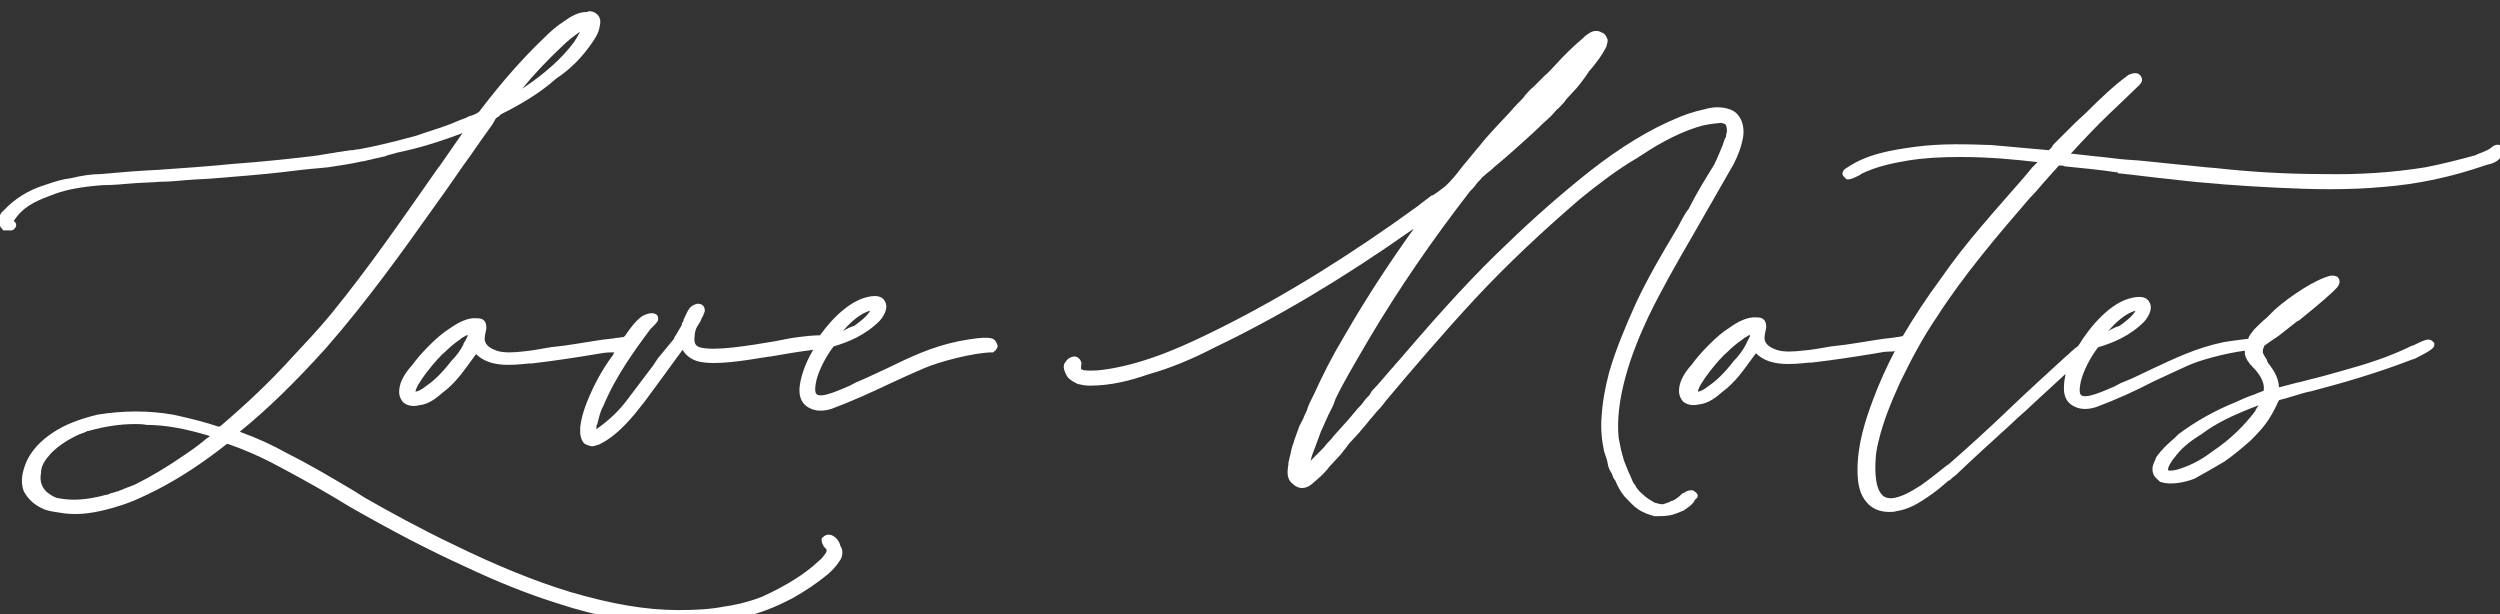
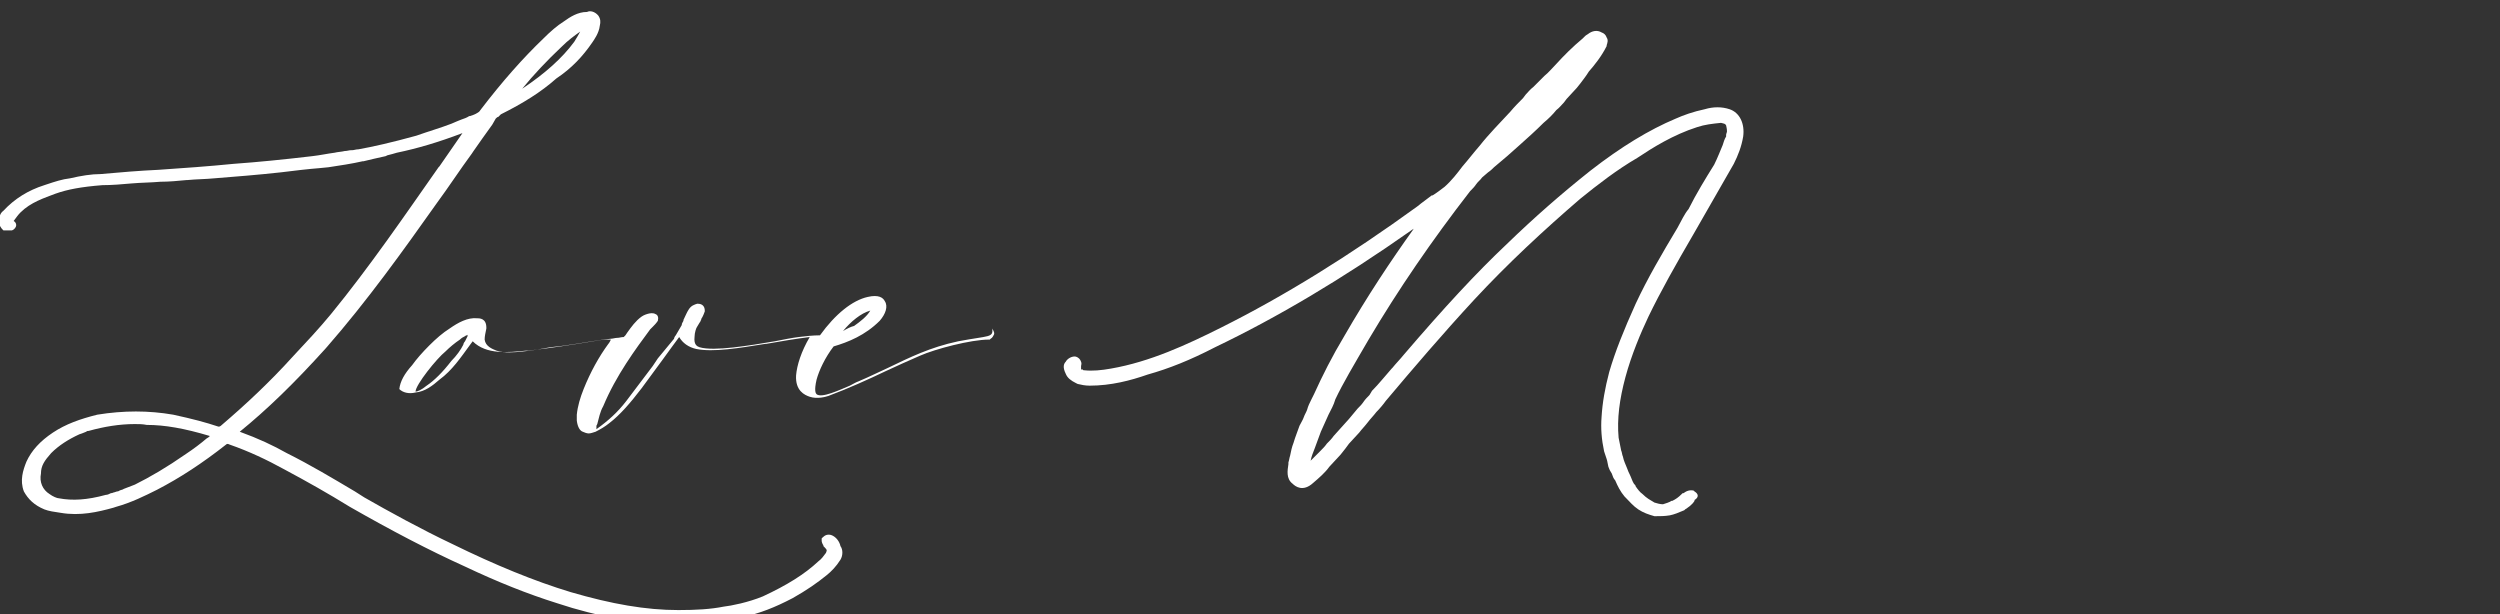
<svg xmlns="http://www.w3.org/2000/svg" version="1.1" id="Layer_1" x="0px" y="0px" viewBox="0 0 293 72" style="enable-background:new 0 0 293 72;" xml:space="preserve">
  <rect x="0" y="0" width="293" height="72" fill="#333333" stroke="none" />
  <style type="text/css">
	.st0{fill:#FFFFFF;}
</style>
  <g>
    <path class="st0" d="M198.6,57.6l-0.1-0.1c-0.4-0.1-0.8,0-1.2,0.3c0,0,0,0,0,0h-0.1l-0.1,0.1c-0.4,0.4-0.7,0.6-1.1,0.8l-0.1,0   c-0.3,0.2-0.7,0.3-1,0.4c-0.3,0-0.7-0.1-1-0.2c-0.5-0.3-0.9-0.5-1.4-1c-0.3-0.2-0.6-0.6-0.8-0.9c0-0.1-0.1-0.2-0.2-0.3   c-0.2-0.3-0.3-0.7-0.5-1.1c-0.1-0.2-0.2-0.4-0.3-0.7c-0.2-0.5-0.4-0.9-0.5-1.4c-0.1-0.2-0.1-0.5-0.2-0.7c-0.1-0.5-0.2-1-0.3-1.5   c-0.2-2.2,0.1-4.5,0.8-7.1c0.7-2.6,1.8-5.2,2.7-7.1c1.4-2.9,3.2-6.1,5.3-9.7c1.6-2.8,3.1-5.4,4.7-8.2c0.5-1,0.9-2,1.1-3.2   c0.2-1.5-0.4-2.8-1.6-3.2c-0.9-0.3-1.9-0.3-2.9,0c-1.4,0.3-2.5,0.7-3.4,1.1c-3.1,1.3-6.4,3.3-10,6.1c-3.4,2.7-6.6,5.5-9.8,8.6   c-3.6,3.4-7.3,7.4-12.1,13c-0.4,0.5-0.9,1-1.3,1.5l-0.1,0.1c-0.8,0.9-1.5,1.8-2.3,2.6l-0.3,0.5c-0.2,0.2-0.5,0.5-0.7,0.8   c-0.2,0.3-0.4,0.5-0.7,0.8l-1,1.2l-1.8,2c-0.2,0.3-0.5,0.6-0.8,0.9c-0.2,0.3-0.5,0.6-0.8,0.9l-1,1c0,0-0.1,0.1-0.1,0.1   c0.1-0.5,0.3-1,0.5-1.5c0.2-0.6,0.5-1.3,0.7-1.9l0.9-2c0.3-0.6,0.6-1.1,0.8-1.8c0.9-1.9,2.1-3.9,3.9-7c3.5-5.9,7.4-11.6,11.9-17.4   l0.1-0.1c0.2-0.2,0.4-0.4,0.6-0.7c0.2-0.3,0.5-0.5,0.7-0.8c0.2-0.2,0.5-0.4,0.7-0.6c0.3-0.2,0.5-0.4,0.7-0.6c1.1-0.9,2-1.7,3-2.6   c0.9-0.8,1.9-1.7,2.8-2.6c0.6-0.5,1.1-1,1.5-1.5c0.4-0.3,0.6-0.6,0.9-0.9c0.1-0.1,0.2-0.3,0.3-0.4c0.4-0.4,0.8-0.9,1.2-1.3l0.4-0.5   c0.3-0.4,0.7-0.9,1-1.4c0.7-0.8,1.5-1.8,2.1-3l0-0.1c0.1-0.3,0.2-0.6,0-0.9c-0.1-0.3-0.3-0.5-0.6-0.6c-0.5-0.3-1.1-0.2-1.6,0.2   c-0.2,0.1-0.3,0.2-0.4,0.3c-0.1,0.1-0.1,0.1-0.2,0.2c-1.2,1-2.2,2-3.2,3.1c-0.4,0.4-0.8,0.9-1.3,1.3l-1.3,1.3   c-0.4,0.3-0.6,0.6-0.9,0.9c-0.1,0.1-0.2,0.3-0.3,0.4c-0.5,0.5-1,1-1.5,1.6c-1.2,1.3-2.5,2.6-3.6,4c-0.7,0.8-1.3,1.6-2,2.4   c-0.6,0.8-1.3,1.7-2.1,2.4c-0.4,0.3-0.9,0.7-1.4,1l-0.1,0c-0.5,0.4-1.1,0.8-1.7,1.3c-8,5.8-15.6,10.5-23,14.2c-4,2-8.3,4-12.9,4.8   c-1.1,0.2-2.2,0.3-3.1,0.2c-0.1,0-0.2,0-0.2-0.1c-0.1,0-0.1,0-0.2,0c0,0,0-0.1,0-0.1l0-0.2c0,0,0,0,0-0.1c0-0.1,0.1-0.3,0-0.5   c-0.1-0.3-0.3-0.5-0.6-0.6c-0.4-0.1-1,0.2-1.2,0.6c-0.2,0.2-0.4,0.6,0,1.4c0.2,0.5,0.6,0.8,1.2,1.1l0.2,0.1   c0.4,0.1,0.9,0.2,1.4,0.2c2.5,0,4.8-0.6,6.8-1.3c2.5-0.7,5-1.7,7.9-3.2c7.3-3.5,14.9-8,23-13.7c0.1-0.1,0.2-0.1,0.3-0.2   c-2.8,3.9-5.5,8-8.1,12.5c-1.5,2.5-2.6,4.7-3.6,6.9c-0.1,0.2-0.2,0.4-0.3,0.6c-0.2,0.4-0.4,0.8-0.5,1.2c-0.1,0.3-0.3,0.6-0.4,0.9   c-0.1,0.3-0.3,0.6-0.5,1c-0.2,0.6-0.5,1.3-0.7,2c-0.2,0.5-0.3,1-0.4,1.5c-0.1,0.3-0.1,0.5-0.2,0.8l0,0.2c-0.1,0.7-0.3,1.7,0.5,2.3   c0.3,0.3,1.2,1,2.4-0.1c0.7-0.6,1.4-1.2,1.9-1.9l1.3-1.4c0.4-0.5,0.8-1,1-1.3l1.2-1.3c0.3-0.4,0.7-0.8,1-1.2c0.3-0.4,0.7-0.8,1-1.2   c0.4-0.4,0.9-1,1.1-1.3c3.2-3.8,6.7-7.9,10.4-11.9c3.9-4.2,8.1-8.1,12.4-11.8c2.1-1.7,4.3-3.4,6.7-4.8c1.8-1.2,4.2-2.7,7-3.6   c0.9-0.3,1.8-0.4,2.8-0.5c0.4,0.1,0.5,0.1,0.6,0.3c0,0.1,0.1,0.3,0.1,0.7c0,0.1-0.1,0.3-0.1,0.4c0,0.1,0,0.2,0,0.2c0,0,0,0,0,0   c-0.2,0.3-0.3,0.7-0.4,1c-0.3,0.7-0.6,1.5-1,2.3c-1,1.6-2.1,3.4-3,5.2c-0.5,0.6-0.8,1.3-1.3,2.2c-1.8,3-3.5,5.9-4.9,8.9   c-1.4,3.1-2.4,5.6-3.1,8c-0.5,1.9-0.8,3.6-0.9,5.3c-0.1,1.3,0,2.6,0.3,4c0.1,0.3,0.2,0.6,0.3,0.9c0.1,0.3,0.1,0.5,0.2,0.9   c0.1,0.3,0.2,0.5,0.4,0.8c0.1,0.3,0.2,0.6,0.4,0.8c0.3,0.7,0.6,1.3,1.1,1.9l0.1,0.1c0.5,0.5,0.9,1,1.5,1.4c0.6,0.4,1.2,0.6,1.9,0.8   l0.1,0c0.6,0,1.1,0,1.7-0.1c0.5-0.1,1-0.3,1.7-0.6l0.1-0.1c0.3-0.2,0.8-0.5,1.1-1l0-0.1C199.1,58.3,199.1,57.9,198.6,57.6z" />
-     <path class="st0" d="M293.1,17.1L293.1,17.1c-0.2-0.2-0.6-0.2-1,0.1c-0.3,0.3-0.8,0.5-1.3,0.7c-0.3,0.1-0.5,0.2-0.7,0.3   c-1.8,0.5-3.8,1-5.8,1.4c-3.7,0.6-7.7,0.9-12.2,0.8c-4.5,0-8.8-0.3-12.4-0.7c-1.5-0.1-2.9-0.3-4.2-0.4c-2.2-0.2-4.4-0.5-6.4-0.6   c-1.2-0.1-2.5-0.3-3.7-0.4l-2.7-0.3c0.5-0.5,0.9-1,1.4-1.5c1.3-1.4,2.7-2.8,4.1-4.1c0.8-0.8,1.7-1.6,2.5-2.4   c0.1-0.1,0.5-0.5,0.3-0.9c-0.1-0.2-0.2-0.4-0.5-0.5c-0.4-0.1-1,0.1-1.2,0.3c-1.5,1.1-3,2.5-4.9,4.4c-0.9,0.8-1.7,1.6-2.5,2.4   c-0.4,0.4-0.7,0.7-1.1,1.1c-0.1,0.1-0.2,0.2-0.3,0.4c-0.1,0.2-0.3,0.3-0.4,0.4c-2.2-0.2-4.4-0.4-6.7-0.6c-2.9-0.1-5.9-0.2-8.9,0.2   c-3,0.4-5.8,0.9-8.1,2.5c-0.2,0.1-0.3,0.2-0.4,0.4c-0.1,0.2-0.1,0.4,0.1,0.6c0.1,0.1,0.2,0.2,0.3,0.3c0.4,0.1,0.8-0.1,1.6-0.5   l0.1-0.1c1.8-0.9,3.8-1.3,5.6-1.6c1.9-0.3,3.8-0.4,6.1-0.4c3.3,0,6.5,0.3,9,0.6c-0.2,0.2-0.4,0.4-0.6,0.6l-1,1.2   c-3.3,3.8-6.8,7.6-9.7,11.8c-1.7,2.3-3.2,4.6-4.5,6.8c-0.2,0-0.4,0.1-0.6,0.1c-0.2,0-0.5,0.1-0.7,0.1l-0.9,0.1   c-2.1,0.3-4.1,0.7-6.2,0.9c-1.1,0.2-2.2,0.4-3.4,0.5c-0.9,0.1-2.1,0.2-3-0.1c-0.5-0.2-1.3-0.5-1.4-1.3c0-0.4,0.1-0.8,0.2-1.3l0-0.1   c0-1.1-0.8-1.1-1.1-1.1c-1.1-0.1-2.2,0.5-3.2,1.2c-0.8,0.5-1.6,1.2-2.4,2c-0.8,0.8-1.5,1.6-2,2.3c-0.9,1-1.4,1.9-1.5,2.8   c-0.1,0.8,0.2,1.2,0.4,1.5c0.4,0.4,1.1,0.6,1.9,0.4c1.1-0.1,2-0.8,2.8-1.5c1.5-1.1,2.5-2.6,3.6-4.1l0.3-0.4   c1.6,1.6,4.2,1.3,6.2,1.1l0.3,0c2.6-0.3,5.2-0.7,7.6-1.1c0.5-0.1,1.1-0.2,1.6-0.2l0.1,0c0.2,0,0.4,0,0.5-0.1   c-1,1.9-1.9,3.9-2.6,5.8c-0.9,2.4-1.8,5.2-1.8,8.2c0,1.7,0.3,2.9,1.1,3.8c0.6,0.7,1.5,1.1,2.6,1.1c0.3,0,0.6,0,0.9-0.1   c1.3-0.2,2.4-0.8,3.7-1.7c0.9-0.6,1.6-1.2,2.4-1.9l0.1,0c0.2-0.2,0.4-0.4,0.7-0.6c2.1-2,4.3-4,6.5-6c0.8-0.8,1.7-1.5,2.5-2.3   c1.2-1.1,2.5-2.3,3.8-3.5c0,0,0.1,0,0.1-0.1c-0.1,0.5-0.2,1-0.2,1.5c-0.1,1.8,1,2.3,1.6,2.5c0.9,0.3,1.9,0,2.2-0.1   c2.4-0.9,4.6-1.9,6.7-3c1.3-0.6,2.6-1.2,3.9-1.8c1.5-0.7,4.5-1.5,6.8-1.8c0,0.1,0,0.3,0,0.4c0.1,0.5,0.4,1,1,1.6   c0.5,0.5,1.4,1.6,1.2,2.7c-0.2,0.1-0.6,0.2-1,0.4c-0.9,0.3-1.8,0.7-2.2,0.9c-2.5,1-4.8,2.3-6.8,3.8l-0.4,0.4   c-0.8,0.7-1.5,1.3-2.2,2.3c0,0.1-0.1,0.2-0.1,0.3c-0.2,0.4-0.4,0.8-0.3,1.4c0.1,0.6,0.6,0.9,0.9,1.2l0.1,0c0.6,0.2,1.2,0.2,2,0.1   c0.7-0.1,1.4-0.3,1.9-0.5c1.1-0.6,2.3-1.3,3.5-2c1-0.7,2.1-1.6,3.1-2.5c1.4-1.4,2.2-2.3,3.2-4.5c0-0.1,0.1-0.1,0.1-0.2   c1.2-0.3,2.3-0.7,3.5-1l0.1,0c3.8-1,7.7-2.1,12.1-3.8l0.1,0c2.2-1.1,2.3-1.3,2.4-1.6l0-0.3l-0.2-0.2c-0.4-0.4-0.9-0.2-2.3,0.5   l-0.1,0c-0.1,0.1-0.3,0.1-0.4,0.2c-2.3,1.1-4.7,1.9-7.6,2.7c-1.4,0.4-2.8,0.8-4.1,1.1c-0.4,0.1-0.7,0.2-1.1,0.3l-0.1,0   c-0.8,0.2-1.5,0.4-2.3,0.6v-0.1c-0.1-1.2-0.7-2-1.3-2.8c0-0.1-0.1-0.1-0.1-0.2l0-0.1c-0.2-0.3-0.4-0.6-0.5-0.9c0-0.2,0-0.4,0.2-0.8   c0.3-0.2,0.7-0.5,1-0.7c0.5-0.3,1-0.7,1.5-1.1c0.5-0.4,0.9-0.7,1.4-1.1l0.1,0c1.2-1,2.5-2,3.9-3.3l0.6-0.6c0.2-0.2,0.3-0.5,0.3-0.7   c0-0.2-0.1-0.4-0.2-0.5c-0.2-0.2-0.6-0.2-0.8-0.2c-1.8,0.4-4.8,2.4-6.6,4c-0.3,0.3-0.6,0.6-0.9,0.9c-0.5,0.4-1,0.9-1.5,1.4   c-0.3,0.4-0.6,0.7-0.7,1.1c-0.7,0.1-1.7,0.2-2.9,0.4c-3.3,0.7-5.7,1.9-8.3,3.1c-1.1,0.5-2.2,1.1-3.5,1.6c-0.3,0.1-0.6,0.3-1,0.5   c-1.2,0.5-3.3,1.5-3.9,1c-0.1-0.1-0.3-0.4,0-1.7c0.3-1.1,1-2.6,2-3.9c1.7-0.5,3.7-1.3,5.4-3c0.7-0.8,1-1.7,0.6-2.3   c-0.2-0.4-0.7-0.8-2-0.5c-2.5,0.5-4.9,3.3-6.3,5.6c-0.2,0.2-0.4,0.3-0.6,0.5L243,41c-0.3,0.2-0.5,0.5-0.8,0.7   c-2.3,2.1-4.6,4.2-6.8,6.3l-0.1,0.1c-2.2,2.1-4.6,4.3-6.9,6.3l-0.3,0.2c-1,0.8-2,1.6-3,2.3c-1.1,0.7-2.3,1.4-3.4,1.5   c-0.5,0-0.9-0.1-1.2-0.5c-0.8-0.9-0.8-3.2-0.6-4.9c0.5-3,1.8-6,2.8-8.2c1.3-2.7,2.7-5.3,4.2-7.5c3.2-5,7.2-9.7,11-14.1   c0.6-0.6,1.2-1.3,1.7-1.9l0.1-0.1c0.5-0.6,1.1-1.2,1.6-1.8c0.1,0,0.2,0,0.2,0c0.1,0,0.3,0,0.5,0.1c2.1,0.2,4.1,0.4,6.1,0.7l0-0.2   c0,0,0,0,0,0l0.1,0.3c2,0.2,4.1,0.5,6.2,0.7c4.1,0.5,8.4,0.8,12.5,1c4,0.2,8.3,0.3,12.5-0.1c3.8-0.3,7.8-1.1,12.1-2.6   c0.6-0.1,1.3-0.4,1.6-0.9C293.5,17.8,293.4,17.4,293.1,17.1z M205.1,39.4c-0.1,0.2-0.2,0.4-0.3,0.6c-0.1,0.1-0.1,0.3-0.2,0.4   c-0.3,0.6-0.8,1.3-1.4,1.9c-1,1.3-2,2.3-2.9,2.9c-0.6,0.5-1.1,0.7-1.3,0.7c0-0.8,2.5-3.9,3.5-4.7c0.5-0.5,1.1-1,1.7-1.4   c0.2-0.2,0.4-0.3,0.6-0.4c0.1-0.1,0.2-0.1,0.2-0.1c0,0,0.1,0,0.1-0.1c0,0,0,0,0,0C205.1,39.3,205.1,39.3,205.1,39.4z M247.1,38.8   c0.9-1.1,2.1-2.1,3.2-2.4c-0.4,0.7-1.2,1.3-1.9,1.8C248,38.3,247.6,38.5,247.1,38.8z M264.7,47.5c-0.1,0.2-0.3,0.4-0.4,0.7   c-1.3,1.7-2.9,3.3-5,4.7c-1.3,1-2.5,1.6-3.7,2c-0.8,0.3-1.4,0.3-1.5,0.2c0-0.1-0.1-0.3,0.6-1.3l0.1-0.1c0.7-1,1.7-1.9,3.2-2.8   C259.7,49.6,261.8,48.6,264.7,47.5z M269.6,44.8L269.6,44.8L269.6,44.8L269.6,44.8z" />
-     <path class="st0" d="M112.3,40L112.3,40c-3.3,0.7-5.7,1.9-8.2,3.1c-1.1,0.5-2.3,1.1-3.5,1.6c-0.3,0.1-0.6,0.3-1,0.5   c-1.2,0.5-3.3,1.5-3.9,1c-0.1-0.1-0.3-0.4,0-1.7c0.3-1.1,1-2.6,2-3.9c1.7-0.5,3.7-1.3,5.4-3c0.7-0.8,1-1.7,0.6-2.3   c-0.2-0.4-0.7-0.8-2-0.5c-1.8,0.4-3.8,2-5.6,4.5c-0.8,0-1.7,0.1-2.5,0.2c-0.8,0.1-1.8,0.3-2.8,0.5c-3,0.5-7.1,1.2-8.8,0.7   c-0.3-0.1-0.7-0.3-0.6-1.2c0-0.5,0.2-1.1,0.3-1.2c0.1-0.2,0.2-0.3,0.3-0.5c0.1-0.1,0.1-0.2,0.2-0.4c0,0,0-0.1,0.1-0.2   c0.1-0.2,0.2-0.4,0.3-0.7l0-0.1c0-0.5-0.3-0.8-0.8-0.8c0,0,0,0,0,0l-0.1,0c-0.3,0.1-0.7,0.2-1,0.7c-0.2,0.3-0.4,0.8-0.6,1.2l0,0.1   c-0.1,0.2-0.2,0.3-0.2,0.5l-0.7,1.2c-0.1,0.1-0.2,0.3-0.2,0.4L77.1,42c-0.2,0.3-0.4,0.6-0.6,0.9c-1,1.3-2.1,2.8-3.1,4.1   c-1,1.3-2.1,2.3-3.5,3.3c0-0.2,0-0.3,0-0.4l0.1-0.2c0.2-0.7,0.3-1.4,0.7-2.1c1.5-3.6,3.8-6.7,5.5-9c0.1-0.1,0.2-0.2,0.3-0.3   c0.2-0.2,0.4-0.4,0.6-0.7c0.1-0.4,0-0.7-0.3-0.8c-0.5-0.3-1.5,0.2-1.6,0.3c-0.7,0.5-1.2,1.2-1.7,1.9l-0.2,0.3   c-0.1,0.1-0.1,0.1-0.2,0.2c-0.3,0-0.5,0.1-0.8,0.1c-0.2,0-0.5,0.1-0.7,0.1l-0.9,0.1c-2.1,0.3-4.1,0.7-6.2,0.9   c-1.1,0.2-2.2,0.4-3.3,0.5c-0.9,0.1-2.1,0.2-3-0.1c-0.5-0.2-1.3-0.5-1.4-1.3c0-0.4,0.1-0.8,0.2-1.3l0-0.1c0-1.1-0.8-1.1-1.1-1.1   c-1.1-0.1-2.2,0.5-3.2,1.2c-0.8,0.5-1.6,1.2-2.4,2c-0.8,0.8-1.5,1.6-2,2.3c-0.9,1-1.4,1.9-1.5,2.8c-0.1,0.8,0.2,1.2,0.4,1.5   c0.4,0.4,1.1,0.6,1.9,0.4c1.1-0.1,2-0.8,2.8-1.5c1.5-1.1,2.5-2.6,3.6-4.1l0.3-0.4c1.6,1.6,4.2,1.3,6.2,1.1l0.3,0   c2.6-0.3,5.2-0.7,7.6-1.1c0.6-0.1,1.1-0.2,1.7-0.2c0.1,0,0.2,0,0.4,0c-0.1,0.2-0.2,0.4-0.3,0.5c-1.1,1.5-2.1,3.3-2.9,5.3   c-0.4,1-0.7,2-0.8,3l0,0.7c0.1,0.8,0.4,1.2,0.7,1.3c0.2,0.1,0.5,0.2,0.7,0.2c0.2,0,0.5-0.1,0.8-0.2c0.6-0.3,1.1-0.6,1.6-1   c1.3-1,2.5-2.4,3.8-4.1l2.5-3.4c0.7-1,1.4-1.9,1.9-2.6c0.4,0.7,1.1,1.2,2,1.4c2,0.4,5-0.1,8.1-0.6l0.1,0c1.7-0.3,3.5-0.6,5.1-0.8   c-1,1.7-1.5,3.3-1.6,4.5c-0.1,1.8,1,2.3,1.6,2.5c0.9,0.3,1.9,0,2.2-0.1c2.4-0.9,4.6-1.9,6.7-2.9c1.3-0.6,2.6-1.2,4-1.8   c1.8-0.8,6-1.9,8.1-1.9l0.1,0l0.1-0.1c0.2-0.1,0.3-0.3,0.4-0.5c0.1-0.3-0.2-0.6-0.2-0.7C116.4,39.6,116,39.3,112.3,40z M98.8,38.8   c0.9-1.1,2.1-2.1,3.2-2.4c-0.4,0.7-1.2,1.3-1.9,1.8C99.7,38.3,99.3,38.5,98.8,38.8z M54.8,39.4c-0.1,0.2-0.2,0.4-0.3,0.6   c-0.1,0.1-0.2,0.3-0.2,0.4c-0.3,0.6-0.8,1.3-1.4,1.9c-1,1.3-2,2.3-2.9,2.9c-0.6,0.5-1.1,0.7-1.3,0.7c0-0.8,2.5-3.9,3.5-4.7   c0.5-0.5,1.1-1,1.7-1.4c0.2-0.2,0.4-0.3,0.6-0.4c0.1-0.1,0.2-0.1,0.2-0.1c0,0,0.1,0,0.1-0.1c0,0,0,0,0,0   C54.8,39.3,54.8,39.3,54.8,39.4z" />
+     <path class="st0" d="M112.3,40L112.3,40c-3.3,0.7-5.7,1.9-8.2,3.1c-1.1,0.5-2.3,1.1-3.5,1.6c-0.3,0.1-0.6,0.3-1,0.5   c-1.2,0.5-3.3,1.5-3.9,1c-0.1-0.1-0.3-0.4,0-1.7c0.3-1.1,1-2.6,2-3.9c1.7-0.5,3.7-1.3,5.4-3c0.7-0.8,1-1.7,0.6-2.3   c-0.2-0.4-0.7-0.8-2-0.5c-1.8,0.4-3.8,2-5.6,4.5c-0.8,0-1.7,0.1-2.5,0.2c-0.8,0.1-1.8,0.3-2.8,0.5c-3,0.5-7.1,1.2-8.8,0.7   c-0.3-0.1-0.7-0.3-0.6-1.2c0-0.5,0.2-1.1,0.3-1.2c0.1-0.2,0.2-0.3,0.3-0.5c0.1-0.1,0.1-0.2,0.2-0.4c0,0,0-0.1,0.1-0.2   c0.1-0.2,0.2-0.4,0.3-0.7l0-0.1c0-0.5-0.3-0.8-0.8-0.8c0,0,0,0,0,0l-0.1,0c-0.3,0.1-0.7,0.2-1,0.7c-0.2,0.3-0.4,0.8-0.6,1.2l0,0.1   c-0.1,0.2-0.2,0.3-0.2,0.5l-0.7,1.2c-0.1,0.1-0.2,0.3-0.2,0.4L77.1,42c-0.2,0.3-0.4,0.6-0.6,0.9c-1,1.3-2.1,2.8-3.1,4.1   c-1,1.3-2.1,2.3-3.5,3.3c0-0.2,0-0.3,0-0.4l0.1-0.2c0.2-0.7,0.3-1.4,0.7-2.1c1.5-3.6,3.8-6.7,5.5-9c0.1-0.1,0.2-0.2,0.3-0.3   c0.2-0.2,0.4-0.4,0.6-0.7c0.1-0.4,0-0.7-0.3-0.8c-0.5-0.3-1.5,0.2-1.6,0.3c-0.7,0.5-1.2,1.2-1.7,1.9l-0.2,0.3   c-0.1,0.1-0.1,0.1-0.2,0.2c-0.3,0-0.5,0.1-0.8,0.1c-0.2,0-0.5,0.1-0.7,0.1l-0.9,0.1c-2.1,0.3-4.1,0.7-6.2,0.9   c-1.1,0.2-2.2,0.4-3.3,0.5c-0.9,0.1-2.1,0.2-3-0.1c-0.5-0.2-1.3-0.5-1.4-1.3c0-0.4,0.1-0.8,0.2-1.3l0-0.1c0-1.1-0.8-1.1-1.1-1.1   c-1.1-0.1-2.2,0.5-3.2,1.2c-0.8,0.5-1.6,1.2-2.4,2c-0.8,0.8-1.5,1.6-2,2.3c-0.9,1-1.4,1.9-1.5,2.8c0.4,0.4,1.1,0.6,1.9,0.4c1.1-0.1,2-0.8,2.8-1.5c1.5-1.1,2.5-2.6,3.6-4.1l0.3-0.4c1.6,1.6,4.2,1.3,6.2,1.1l0.3,0   c2.6-0.3,5.2-0.7,7.6-1.1c0.6-0.1,1.1-0.2,1.7-0.2c0.1,0,0.2,0,0.4,0c-0.1,0.2-0.2,0.4-0.3,0.5c-1.1,1.5-2.1,3.3-2.9,5.3   c-0.4,1-0.7,2-0.8,3l0,0.7c0.1,0.8,0.4,1.2,0.7,1.3c0.2,0.1,0.5,0.2,0.7,0.2c0.2,0,0.5-0.1,0.8-0.2c0.6-0.3,1.1-0.6,1.6-1   c1.3-1,2.5-2.4,3.8-4.1l2.5-3.4c0.7-1,1.4-1.9,1.9-2.6c0.4,0.7,1.1,1.2,2,1.4c2,0.4,5-0.1,8.1-0.6l0.1,0c1.7-0.3,3.5-0.6,5.1-0.8   c-1,1.7-1.5,3.3-1.6,4.5c-0.1,1.8,1,2.3,1.6,2.5c0.9,0.3,1.9,0,2.2-0.1c2.4-0.9,4.6-1.9,6.7-2.9c1.3-0.6,2.6-1.2,4-1.8   c1.8-0.8,6-1.9,8.1-1.9l0.1,0l0.1-0.1c0.2-0.1,0.3-0.3,0.4-0.5c0.1-0.3-0.2-0.6-0.2-0.7C116.4,39.6,116,39.3,112.3,40z M98.8,38.8   c0.9-1.1,2.1-2.1,3.2-2.4c-0.4,0.7-1.2,1.3-1.9,1.8C99.7,38.3,99.3,38.5,98.8,38.8z M54.8,39.4c-0.1,0.2-0.2,0.4-0.3,0.6   c-0.1,0.1-0.2,0.3-0.2,0.4c-0.3,0.6-0.8,1.3-1.4,1.9c-1,1.3-2,2.3-2.9,2.9c-0.6,0.5-1.1,0.7-1.3,0.7c0-0.8,2.5-3.9,3.5-4.7   c0.5-0.5,1.1-1,1.7-1.4c0.2-0.2,0.4-0.3,0.6-0.4c0.1-0.1,0.2-0.1,0.2-0.1c0,0,0.1,0,0.1-0.1c0,0,0,0,0,0   C54.8,39.3,54.8,39.3,54.8,39.4z" />
    <path class="st0" d="M97.4,62.7c-0.4-0.1-0.7,0-1,0.3l-0.1,0.1v0.3c0,0.1,0.1,0.4,0.2,0.5V64l0.1,0.1c0.4,0.4,0.3,0.4,0.2,0.7   c-0.3,0.4-0.5,0.7-0.9,1c-1.6,1.5-3.7,2.8-6.5,4.1c-1.7,0.7-3.7,1.1-4.6,1.2c-1.5,0.3-3.2,0.4-5.3,0.4c-3.8,0-7.8-0.7-12.6-2.1   c-4.3-1.3-8.9-3.2-13.8-5.6c-3.8-1.8-7.6-3.9-10.4-5.5l-1.1-0.7c-2.7-1.6-5.2-3.1-8-4.5c-1.6-0.9-3.3-1.7-5.5-2.5   c3.2-2.6,6.4-5.7,10.1-9.8c4.9-5.6,9.1-11.5,13-17c1.4-1.9,2.7-3.9,4.1-5.8l0.2-0.3c0.7-1,1.4-2,2.2-3.1l0.4-0.7   c0.1-0.1,0.2-0.2,0.3-0.2c0.1-0.1,0.2-0.2,0.3-0.3c2.6-1.3,4.7-2.6,6.5-4.2C67,8,68.3,6.6,69.4,5c0.2-0.3,0.8-1.1,0.9-2   c0.1-0.4,0.1-0.8-0.2-1.2l-0.1-0.1c-0.3-0.3-0.8-0.5-1.2-0.3c-1.1,0-2,0.6-2.7,1.1c-0.8,0.5-1.6,1.2-2.4,2c-2.4,2.3-4.8,5-7.4,8.4   c0,0-0.1,0.2-0.3,0.3c-0.3,0.2-0.6,0.3-0.9,0.4l-0.1,0c-0.3,0.2-0.6,0.3-0.9,0.4c-0.2,0.1-0.3,0.1-0.5,0.2   c-0.2,0.1-0.5,0.2-0.7,0.3c-1.3,0.5-2.7,0.9-4.1,1.4c-2.9,0.8-5.1,1.3-6.8,1.6c-0.3,0-0.5,0.1-0.7,0.1l-0.1,0   c-0.3,0-0.5,0.1-0.8,0.1c-0.4,0.1-0.8,0.1-1.2,0.2c-0.8,0.1-1.7,0.3-2.6,0.4c-3.4,0.4-6.4,0.7-9.2,0.9c-3,0.3-5.9,0.5-8.8,0.7   c-2.2,0.1-4.6,0.3-6.8,0.5c-1.1,0-2.3,0.2-3.6,0.5c-0.9,0.1-1.8,0.4-2.7,0.7l-0.3,0.1c-1.9,0.6-3.5,1.6-4.8,3C0,25-0.1,25.4-0.1,26   c0,0.4,0.2,0.7,0.4,0.9l0.1,0.1C0.7,27,0.9,27,1.2,27l0.2,0c0.3-0.1,0.5-0.4,0.5-0.6c0-0.2-0.1-0.4-0.3-0.5l0,0   c0.3-0.4,0.5-0.7,0.8-1c1.2-1.2,2.8-1.7,4.1-2.2c1.4-0.5,3-0.8,5.5-1c1.1,0,2.3-0.1,3.4-0.2c1.1-0.1,2.3-0.1,3.4-0.2   c1,0,2.1-0.1,3.1-0.2l0.1,0c1-0.1,2.1-0.1,3.1-0.2c2.5-0.2,5.1-0.4,7.8-0.7c1.6-0.2,3.3-0.4,4.6-0.5l1-0.1c1.3-0.2,2.7-0.4,4-0.7   l0.1,0c0.8-0.2,1.7-0.4,2.6-0.6l0.2-0.1c0.4-0.1,0.8-0.2,1.1-0.3c2.4-0.5,4.8-1.2,7.7-2.3c-0.9,1.3-1.8,2.6-2.7,3.9l-0.1,0.1   c-4,5.7-8.1,11.7-12.6,17.2c-1.4,1.7-2.9,3.3-4.4,4.9c-2.8,3.1-5.6,5.7-8.4,8.1c-0.2,0.2-0.3,0.2-0.4,0.2c-1.5-0.5-3-0.9-5.3-1.4   c-2.9-0.5-5.8-0.5-8.9,0c-2,0.5-3.7,1.1-5.2,2.1c-1.5,1-2.5,2.1-3.1,3.4c-0.4,1-0.8,2.2-0.3,3.5c0.5,0.9,1.2,1.6,2.4,2.1   c0.5,0.2,1.2,0.3,1.9,0.4c2.3,0.4,4.4-0.1,6.2-0.6l0.3-0.1c1.8-0.5,3.4-1.3,4.8-2c2.7-1.4,5.3-3.1,8.1-5.3c0.1-0.1,0.2-0.1,0.4,0   c2.3,0.8,4.4,1.8,6.4,2.9c2.8,1.5,5.1,2.8,7.7,4.4c4.9,2.8,9.3,5.1,13.5,7c3.8,1.8,7.3,3.2,10.8,4.3c4.8,1.6,9.5,2.4,14,2.4   c0.4,0,0.9,0,1.3,0c2.2,0,4.4-0.3,6.5-0.8c1.9-0.4,3.7-1.1,5.8-2.2c1.6-0.9,2.9-1.8,4-2.7c0.5-0.4,1.1-1,1.6-1.8   c0.3-0.5,0.3-1.2,0-1.6C98.4,63.5,98,62.9,97.4,62.7z M61.2,10.4c1.3-1.6,2.9-3.3,4.6-4.9c0.8-0.8,1.5-1.3,2.2-1.8   c-0.2,0.4-0.4,0.7-0.7,1.2C65.9,6.8,63.9,8.6,61.2,10.4z M24.6,51.1c-0.1,0.1-0.2,0.2-0.4,0.3c-0.7,0.6-1.5,1.2-2.4,1.8   c-2.3,1.6-4.2,2.7-6,3.6l-1.3,0.5c-0.1,0.1-0.3,0.1-0.5,0.2c-0.1,0.1-0.3,0.1-0.3,0.1l-0.3,0.1c-0.1,0-0.2,0.1-0.4,0.1   c-0.2,0.1-0.4,0.2-0.6,0.2c-2.2,0.6-3.9,0.7-5.5,0.4c-0.2,0-0.7-0.2-1.1-0.5c-0.8-0.5-1.2-1.4-1-2.4C4.8,54.6,5.2,54,6,53.1   c0.9-0.9,2-1.6,3.3-2.2l0.3-0.1c0.2-0.1,0.3-0.1,0.5-0.2c0.1-0.1,0.2-0.1,0.3-0.1c1.8-0.5,3.6-0.8,5.4-0.8c0.5,0,0.9,0,1.4,0.1l0,0   C19.3,49.8,21.6,50.2,24.6,51.1z" />
  </g>
</svg>